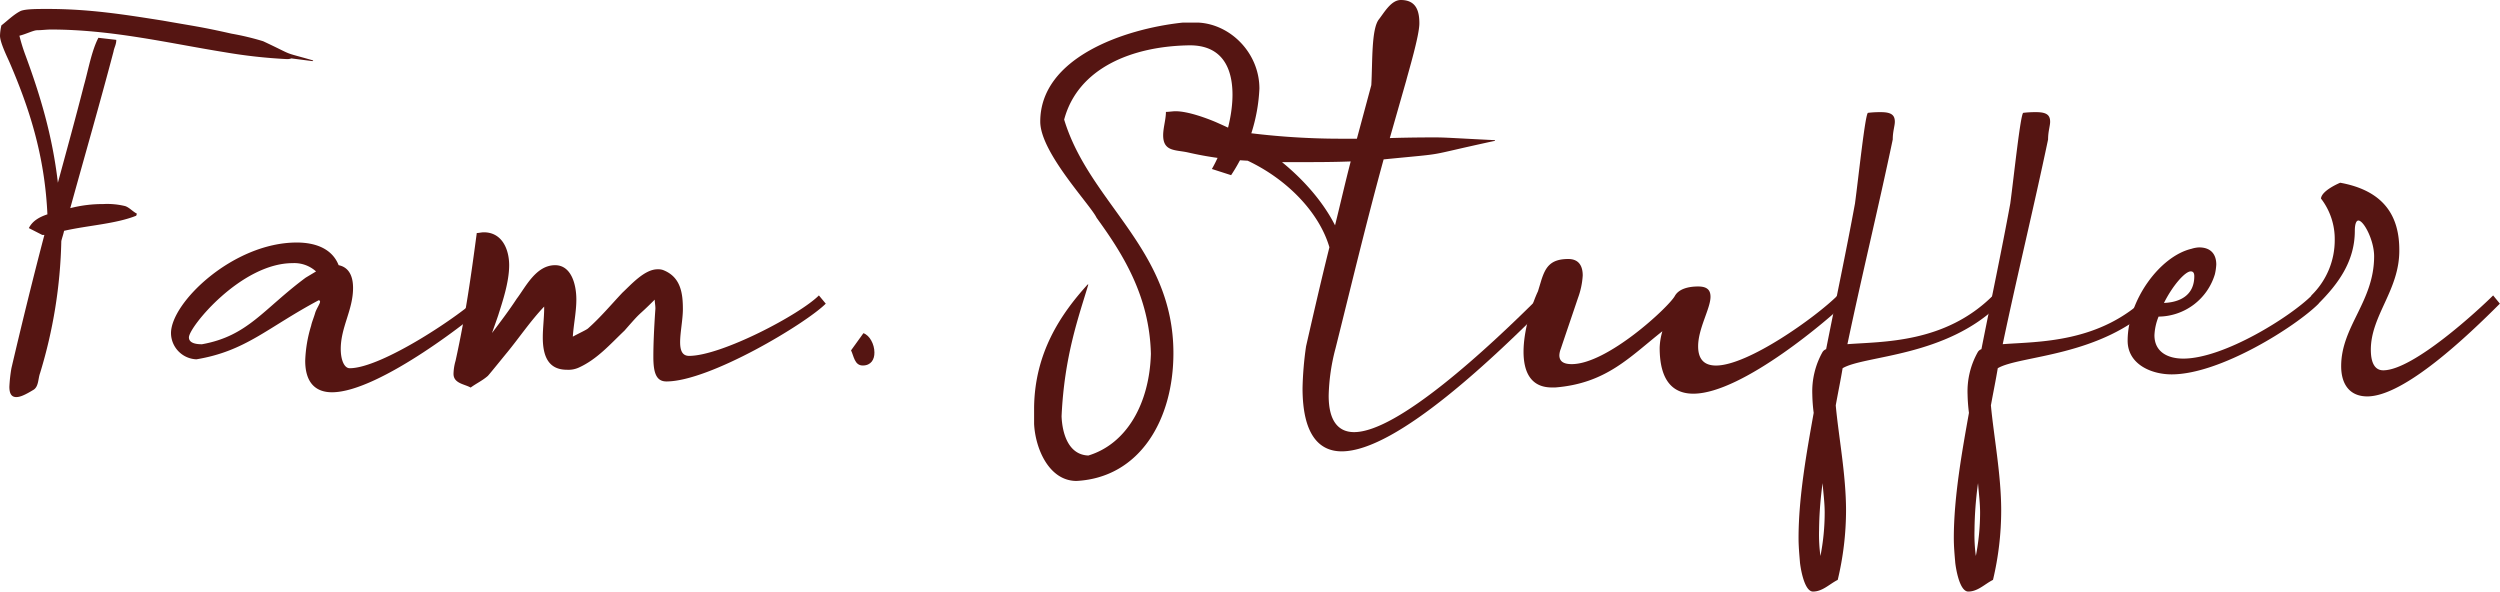
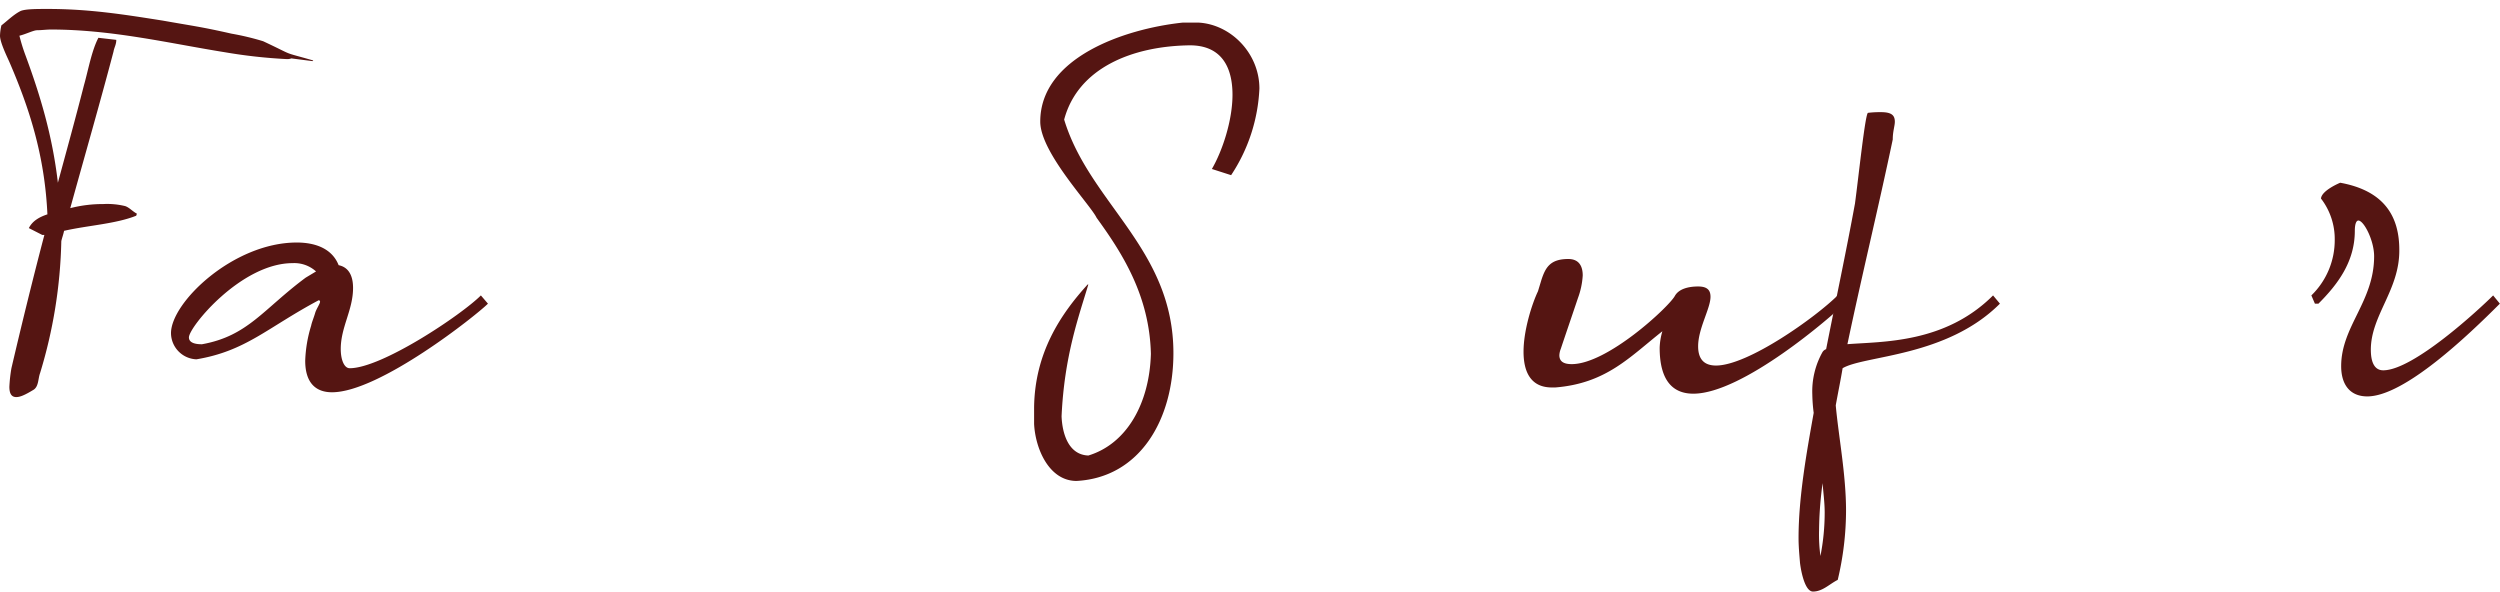
<svg xmlns="http://www.w3.org/2000/svg" id="Ebene_1" data-name="Ebene 1" viewBox="0 0 707.04 167.29">
  <defs>
    <style>.cls-1{fill:#551512;}</style>
  </defs>
  <title>signature</title>
  <path class="cls-1" d="M2.72,17.68C2.14,16.32,0,12.05,0,10.1A14.53,14.53,0,0,1,.39,7.19c1.75-1.36,3.5-3.11,5.44-4.08,1.36-.58,4.66-.58,7.58-.58,11.85,0,21.56,1.55,32.64,3.3,8.74,1.55,10.88,1.75,19.43,3.69a74.79,74.79,0,0,1,8.94,2.14c9.52,4.47,4.66,2.72,14.18,5.44l-.19.19-6-.77a3.44,3.44,0,0,1-1.36.19,147,147,0,0,1-17.48-1.94C47.8,12.24,31.67,8.35,14.38,8.35c-1.17,0-2.72.2-3.89.2-1,0-3.3,1.16-5,1.55a50.26,50.26,0,0,0,1.75,5.64c4.08,11.07,7.58,22.54,9.13,35.94,2.53-9.32,5.05-18.46,7.38-27.59,1.17-4.08,2.14-9.71,4.08-13.4l5.06.58c0,1.36-.59,2.14-.78,3.3-3.89,14.77-8.16,29.54-12.24,44.3a37,37,0,0,1,9.32-1.16,21.24,21.24,0,0,1,6.22.58c1.17.39,2.14,1.55,3.31,2.14l-.2.58c-5.83,2.33-13.6,2.72-20.4,4.27-.19,1-.58,2-.78,2.92a137.22,137.22,0,0,1-6,37.3c-.58,1.56-.39,3.69-1.75,4.67-2.53,1.55-3.89,2.13-5,2.13-1.56,0-1.94-1.36-1.94-2.91a42.36,42.36,0,0,1,.58-5.25c2.91-12.43,6-25.06,9.32-37.69h-.58L8.16,64.51c1-2,2.91-3.11,5.25-3.89C12.63,43.72,8.16,30.31,2.72,17.68Z" />
  <path class="cls-1" d="M96.37,98.7c0,3.11,1,5.44,2.53,5.44C108,104.14,130.57,89,136,83.55L138,85.88c-3.3,3.3-30.7,25.06-44.1,25.06-4.47,0-7.58-2.52-7.58-8.93A37.78,37.78,0,0,1,88,92.1c.19-1,.78-2.33,1.16-3.69.39-1.17,1.36-2.53,1.36-3.11a.41.41,0,0,0-.38-.39c-14.58,7.77-20.6,14.38-34.59,16.71a7.48,7.48,0,0,1-7.19-7.39c0-8.74,17.68-25.64,35.56-25.64,5.63,0,10.1,1.94,11.85,6.41,2.91.58,4.08,3.11,4.08,6.41C99.87,87.63,96.37,92.49,96.37,98.7ZM82.77,74.42c-14.57,0-29.34,18.07-29.34,21,0,1.75,2.33,1.94,3.69,1.94,13-2.33,17.3-9.91,29.34-18.84l2.92-1.75A9.13,9.13,0,0,0,82.77,74.42Z" />
-   <path class="cls-1" d="M166.32,92.87c3.5-3.1,6.6-6.8,9.71-10.1,2.33-2.14,6.22-6.61,9.91-6.61a4.22,4.22,0,0,1,1.56.2c5.05,1.94,5.63,6.6,5.63,11.07,0,2.92-.78,6.61-.78,9.33,0,2.33.59,3.89,2.53,3.89,9.13,0,31.28-11.66,36.72-17.1l1.94,2.33c-5.63,5.63-32.83,22-45.07,22-2.92,0-3.69-2.52-3.69-7,0-3.5.19-8,.58-13.6,0-1-.2-1.75-.2-2.72v.19c-5.44,5.44-3.1,2.53-8.54,8.75-4.08,3.88-7.78,8.16-13,10.49a7.06,7.06,0,0,1-3.31.58c-5.24,0-6.8-3.88-6.8-9.13,0-2.72.39-5.63.39-8.36v-.38c-3.88,4.08-7,8.74-10.49,13-.19.2-4.86,6-5.44,6.61-1.55,1.36-3.3,2.14-4.86,3.3-1.75-1-4.85-1.16-4.85-3.88a14.33,14.33,0,0,1,.58-3.69c2.91-13.22,4.47-24.68,6-36.14.58,0,1.36-.2,1.94-.2C142,65.67,144,70.53,144,75c0,4.86-1.94,10.49-3.1,14.18-.59,1.75-1.17,3.31-1.75,5,2.33-3.1,4.85-6.41,7-9.71C148.64,81.22,151.55,75,157,75c4.47,0,6,5.24,6,9.71,0,3.5-.77,7-1,10.5C163.79,94.23,165.93,93.26,166.32,92.87Z" />
-   <path class="cls-1" d="M244,103.37c-2.34,0-2.53-2.72-3.31-4.28l3.5-4.86c1.75.59,3.11,3.11,3.11,5.44C247.34,101.62,246.37,103.37,244,103.37Z" />
  <path class="cls-1" d="M336.52,12.82c-16.32.2-31.67,6.42-35.56,21,7.19,23.7,30.9,36.53,30.9,66.06,0,18.85-9.52,35.17-27.4,36.14-7.77,0-11.66-9.13-12-16.13v-4.66c.19-15.35,7.38-26.23,15.15-34.78h.19c-2.72,9.13-6.8,20.21-7.57,37.3.19,4.86,1.94,10.88,7.57,11.08,10.89-3.3,17.3-14.77,17.69-28.76-.39-16.51-8.16-28.56-15.35-38.47-1.75-3.69-15.94-18.46-15.94-27.2,0-18.07,23.71-26.23,40.22-28h4.67c9.13.58,17.09,8.75,17.09,18.65a48.16,48.16,0,0,1-8,24.49l-5.44-1.75c2.91-5,5.83-13.6,5.83-21C348.57,19.24,345.65,12.82,336.52,12.82Z" />
-   <path class="cls-1" d="M390,5.44C391.51,3.5,393.45,0,396.17,0c4.47,0,5.25,3.3,5.25,6.61,0,3.49-3.11,13.79-3.7,16.12l-4.66,16.32c5.83-.19,11.46-.19,12.63-.19,3.3,0,5.05.19,17.1.78v.19c-21.57,4.66-11.85,3.3-31.48,5.25-4.86,17.68-9.13,35.55-13.6,53.43a56.71,56.71,0,0,0-1.94,13.4c0,7.39,2.91,10.3,7.19,10.3,12.24,0,37.5-23.31,52.85-38.66l1.94,2.33c-14.19,14.18-42.55,41.77-58.29,41.77-6.61,0-11.08-5.05-11.08-17.87a95.1,95.1,0,0,1,1-11.85c2.13-9.33,4.27-18.66,6.6-28-2.91-9.91-12-19.24-23.12-24.48a95.84,95.84,0,0,1-16.9-2.34c-3.5-.77-7-.19-7-4.85,0-2.14.78-4.47.78-6.61.78,0,1.94-.19,2.72-.19,3.5,0,8.74,1.94,11.46,3.1,1.75.78,3.5,1.56,5.44,2.53a210,210,0,0,0,29.73,2.14h4.66l4.08-15.16C388.2,17.49,387.81,8.16,390,5.44Zm-8,40.22c-5.25.19-9.53.19-14.38.19h-5.05c6.21,5.06,11.65,11.27,15,17.88C379.07,57.71,380.43,51.68,382,45.66Z" />
  <path class="cls-1" d="M439.88,109.58h-1c-6,0-8-4.47-8-10.1,0-6,2.33-13.41,4.08-17.1l1-3.3c1.16-3.5,2.52-5.83,7.58-5.83,3.11,0,4.08,2.14,4.08,4.66a22.11,22.11,0,0,1-1.36,6.41c-1.17,3.5-3.7,10.89-4.86,14.38a5.58,5.58,0,0,0-.39,1.75c0,1.75,1.17,2.53,3.5,2.53,10.1,0,27.39-16.13,29.14-19.24,1.17-2.14,4.08-2.72,6.61-2.72,2.72,0,3.5,1.17,3.5,2.92,0,3.3-3.5,8.93-3.5,14,0,3.88,1.94,5.44,5.05,5.44,9.13,0,28.37-13.8,34.39-19.82l1.94,2.33c-3.49,3.5-28.75,25.45-42.74,25.45-5.64,0-9.52-3.5-9.52-13a18.46,18.46,0,0,1,.77-4.66C460.87,101,454.26,108.42,439.88,109.58Z" />
  <path class="cls-1" d="M512.94,116.77a46.18,46.18,0,0,1-.39-5.24,22.7,22.7,0,0,1,2.91-12,2,2,0,0,1,1-.78c2.72-13.79,5.63-27.39,8.16-41.19,1-7.38,2.91-25.65,3.69-25.65a28.08,28.08,0,0,1,3.69-.19c3.11,0,3.89,1,3.89,2.72,0,1.17-.59,2.72-.59,5-4.08,19.43-8.74,38.47-12.82,57.9,9.91-.77,27.59-.19,41.19-13.79l1.94,2.33c-15.15,15.15-38.27,14.57-44.49,18.26-.58,3.5-1.17,6.22-1.94,10.5.77,8.54,2.91,19.62,2.91,29.72A84.94,84.94,0,0,1,519.74,164c-2.33,1.16-4.28,3.3-7,3.3s-3.69-8-3.69-8.36c-.19-2.33-.39-4.46-.39-6.8C508.66,140.48,511,127.65,512.94,116.77ZM516.05,145c0-2.92-.39-5.64-.59-8.36a104.27,104.27,0,0,0-1,13.41,44.51,44.51,0,0,0,.39,7.19A63.57,63.57,0,0,0,516.05,145Z" />
-   <path class="cls-1" d="M556.85,116.77a48.61,48.61,0,0,1-.39-5.24,22.62,22.62,0,0,1,2.92-12,1.94,1.94,0,0,1,1-.78c2.72-13.79,5.63-27.39,8.16-41.19,1-7.38,2.91-25.65,3.69-25.65a28.16,28.16,0,0,1,3.69-.19c3.11,0,3.89,1,3.89,2.72,0,1.17-.58,2.72-.58,5-4.08,19.43-8.75,38.47-12.83,57.9,9.91-.77,27.59-.19,41.19-13.79l2,2.33C594.35,101,571.23,100.45,565,104.14c-.58,3.5-1.16,6.22-1.94,10.5.78,8.54,2.91,19.62,2.91,29.72A84.94,84.94,0,0,1,563.65,164c-2.33,1.16-4.27,3.3-7,3.3s-3.69-8-3.69-8.36c-.2-2.33-.39-4.46-.39-6.8C552.58,140.48,554.91,127.65,556.85,116.77ZM560,145c0-2.92-.39-5.64-.58-8.36a102.51,102.51,0,0,0-1,13.41,45.67,45.67,0,0,0,.38,7.19A63.57,63.57,0,0,0,560,145Z" />
-   <path class="cls-1" d="M609.31,94.82c0,4.66,3.69,6.6,8.16,6.6,11.47,0,30.31-11.85,36.34-17.87l1.94,2.33c-6.41,6.41-27.79,20-41.58,20-5.83,0-12.44-2.91-12.44-9.52,0-11.46,9.14-23.9,18.07-26a8.05,8.05,0,0,1,2.14-.39c3.5,0,4.86,2.13,4.86,4.85a15.6,15.6,0,0,1-.39,2.72,16.8,16.8,0,0,1-15.93,12A15.68,15.68,0,0,0,609.31,94.82Zm11.27-16.71c0-1-.39-1.36-1-1.36-1.56,0-5.05,3.88-7.58,8.93C616.5,85.49,620.58,83.55,620.58,78.11Z" />
  <path class="cls-1" d="M670.51,98.9c0,4.08,1.36,5.83,3.5,5.83,8.55,0,27.2-17.3,31.09-21.18L707,85.88c-8.94,8.94-27,26.23-37.5,26.23-4.86,0-7.38-3.3-7.38-8.55,0-11.27,9.32-18.26,9.32-31.09,0-4.47-2.91-10.1-4.46-10.1-.59,0-1,1-1,2.91,0,8.75-4.85,15.16-10.29,20.6h-1l-1-2.33a21.76,21.76,0,0,0,6.61-15.74,18.73,18.73,0,0,0-3.89-11.66c.2-2.33,5.44-4.47,5.44-4.47,12.83,2.33,16.71,9.91,16.71,19C678.67,82,670.51,89.18,670.51,98.9Z" />
</svg>